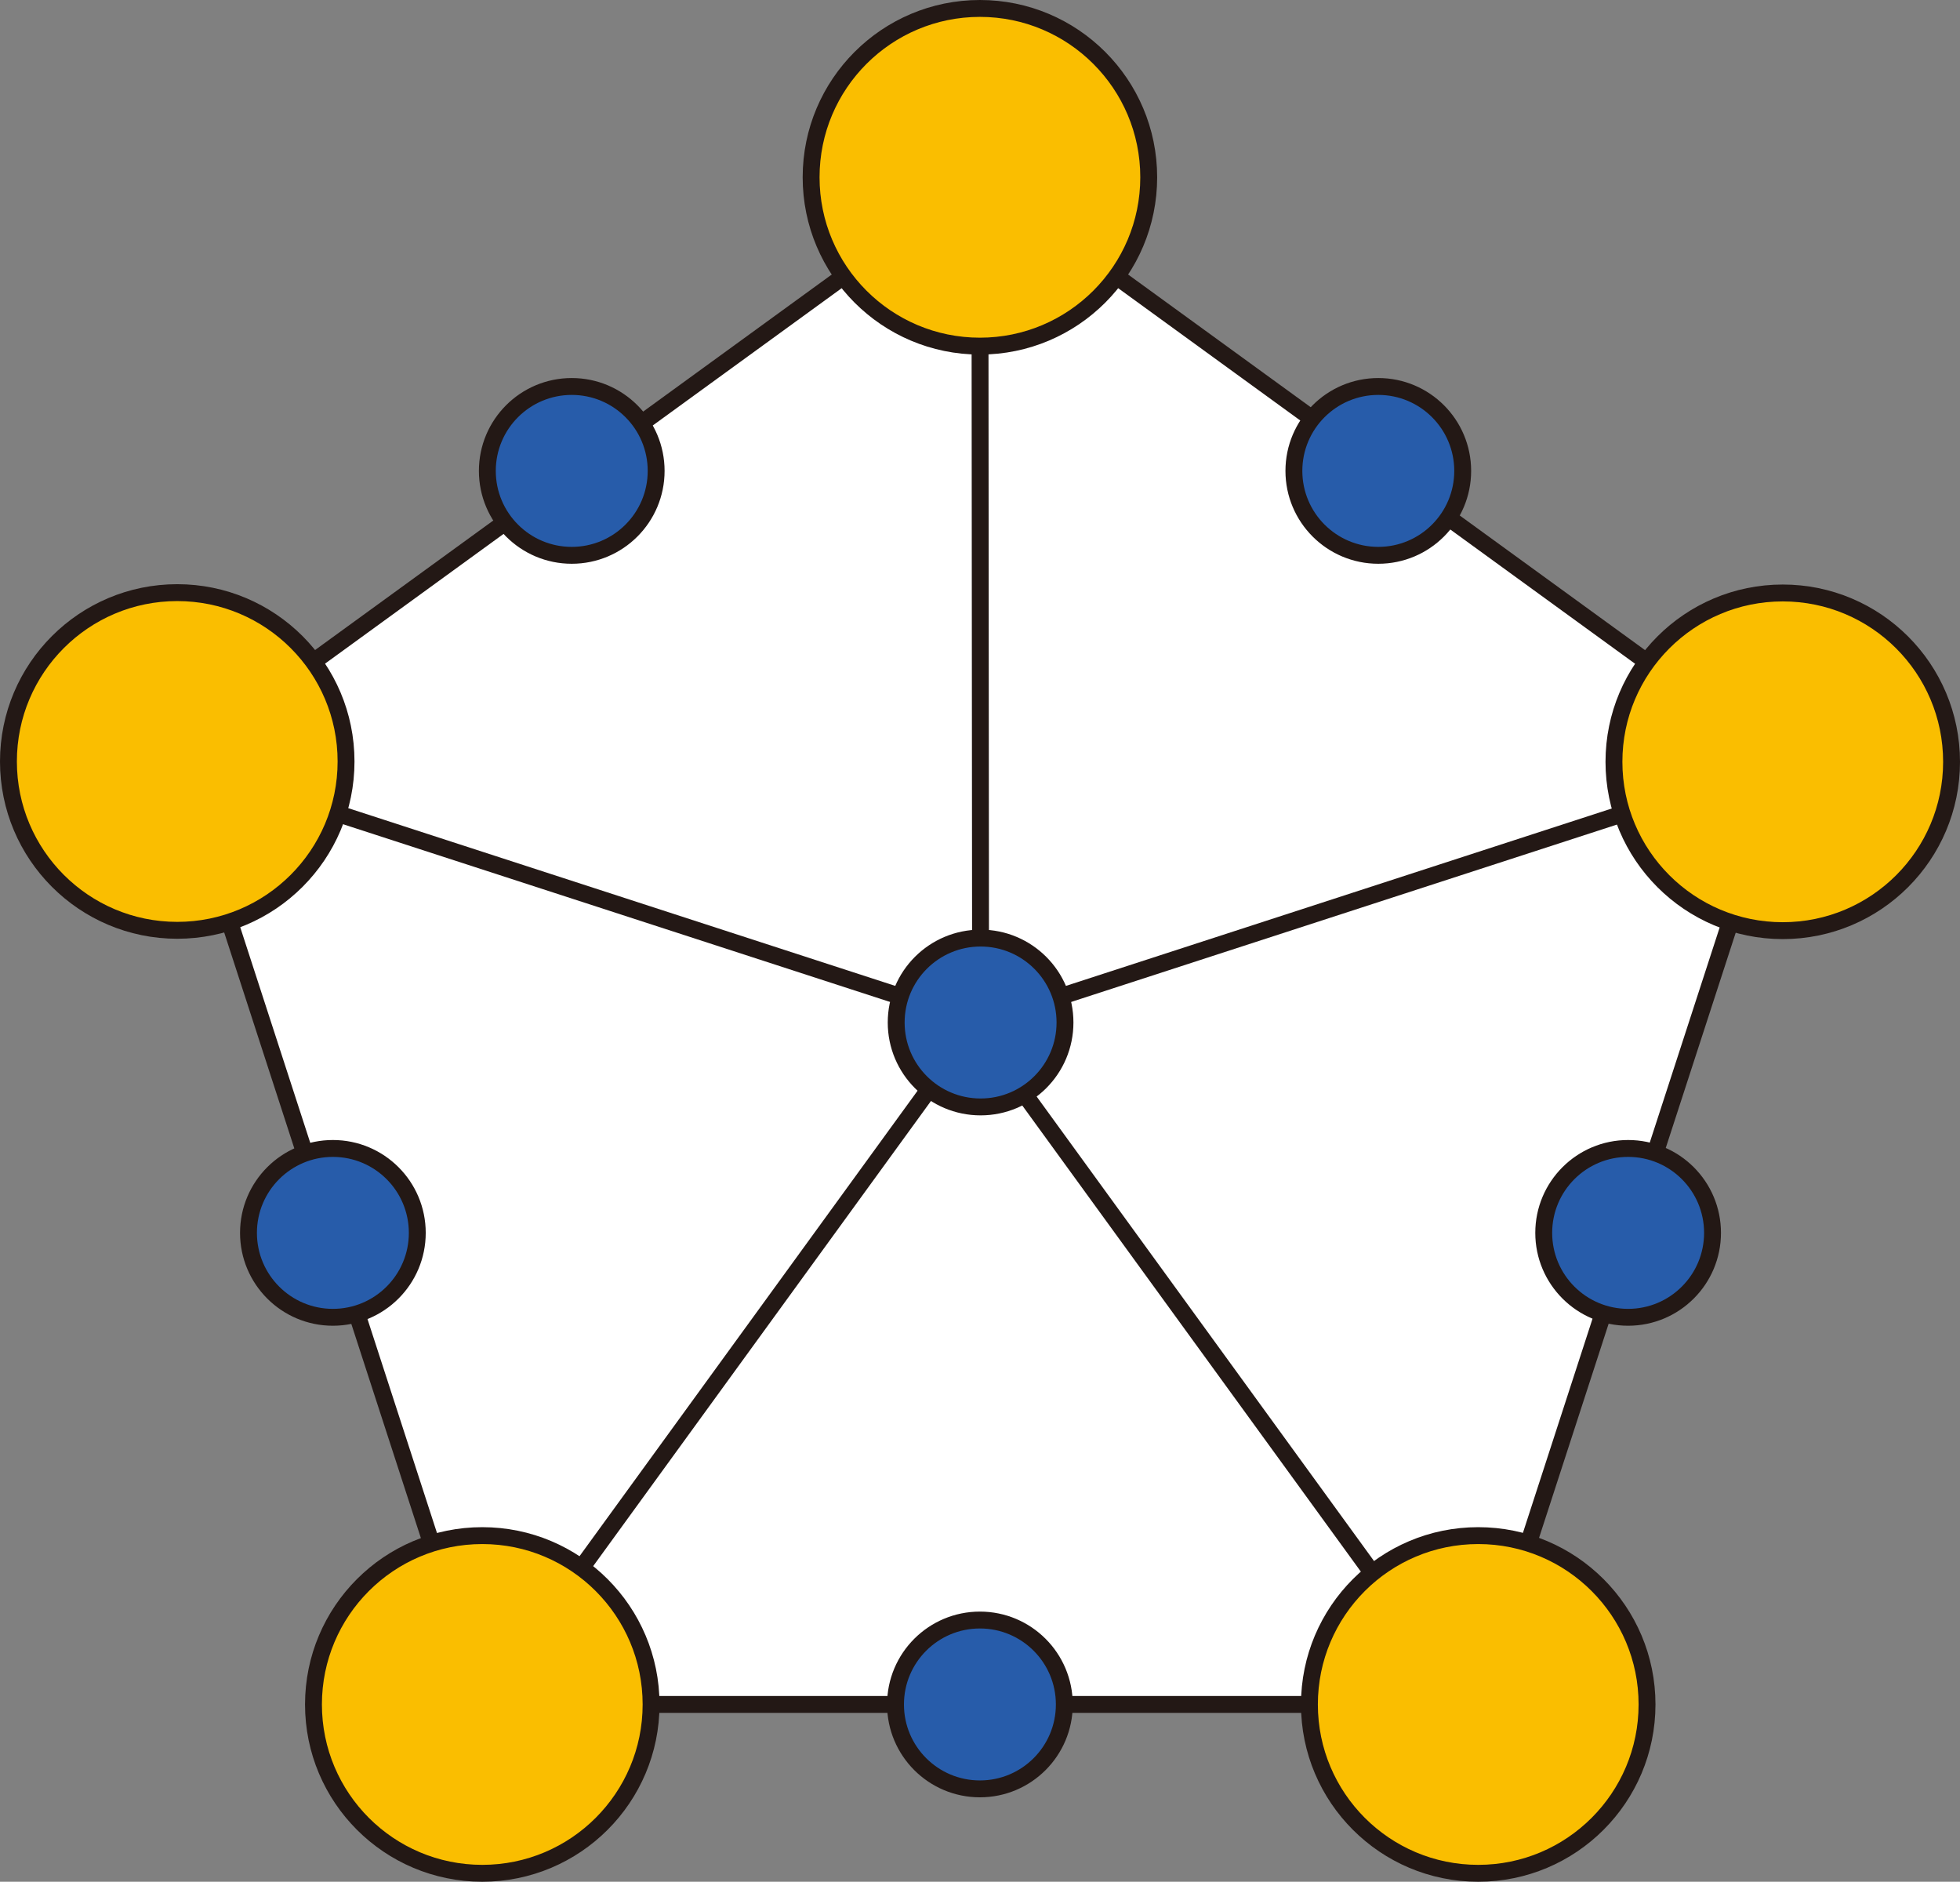
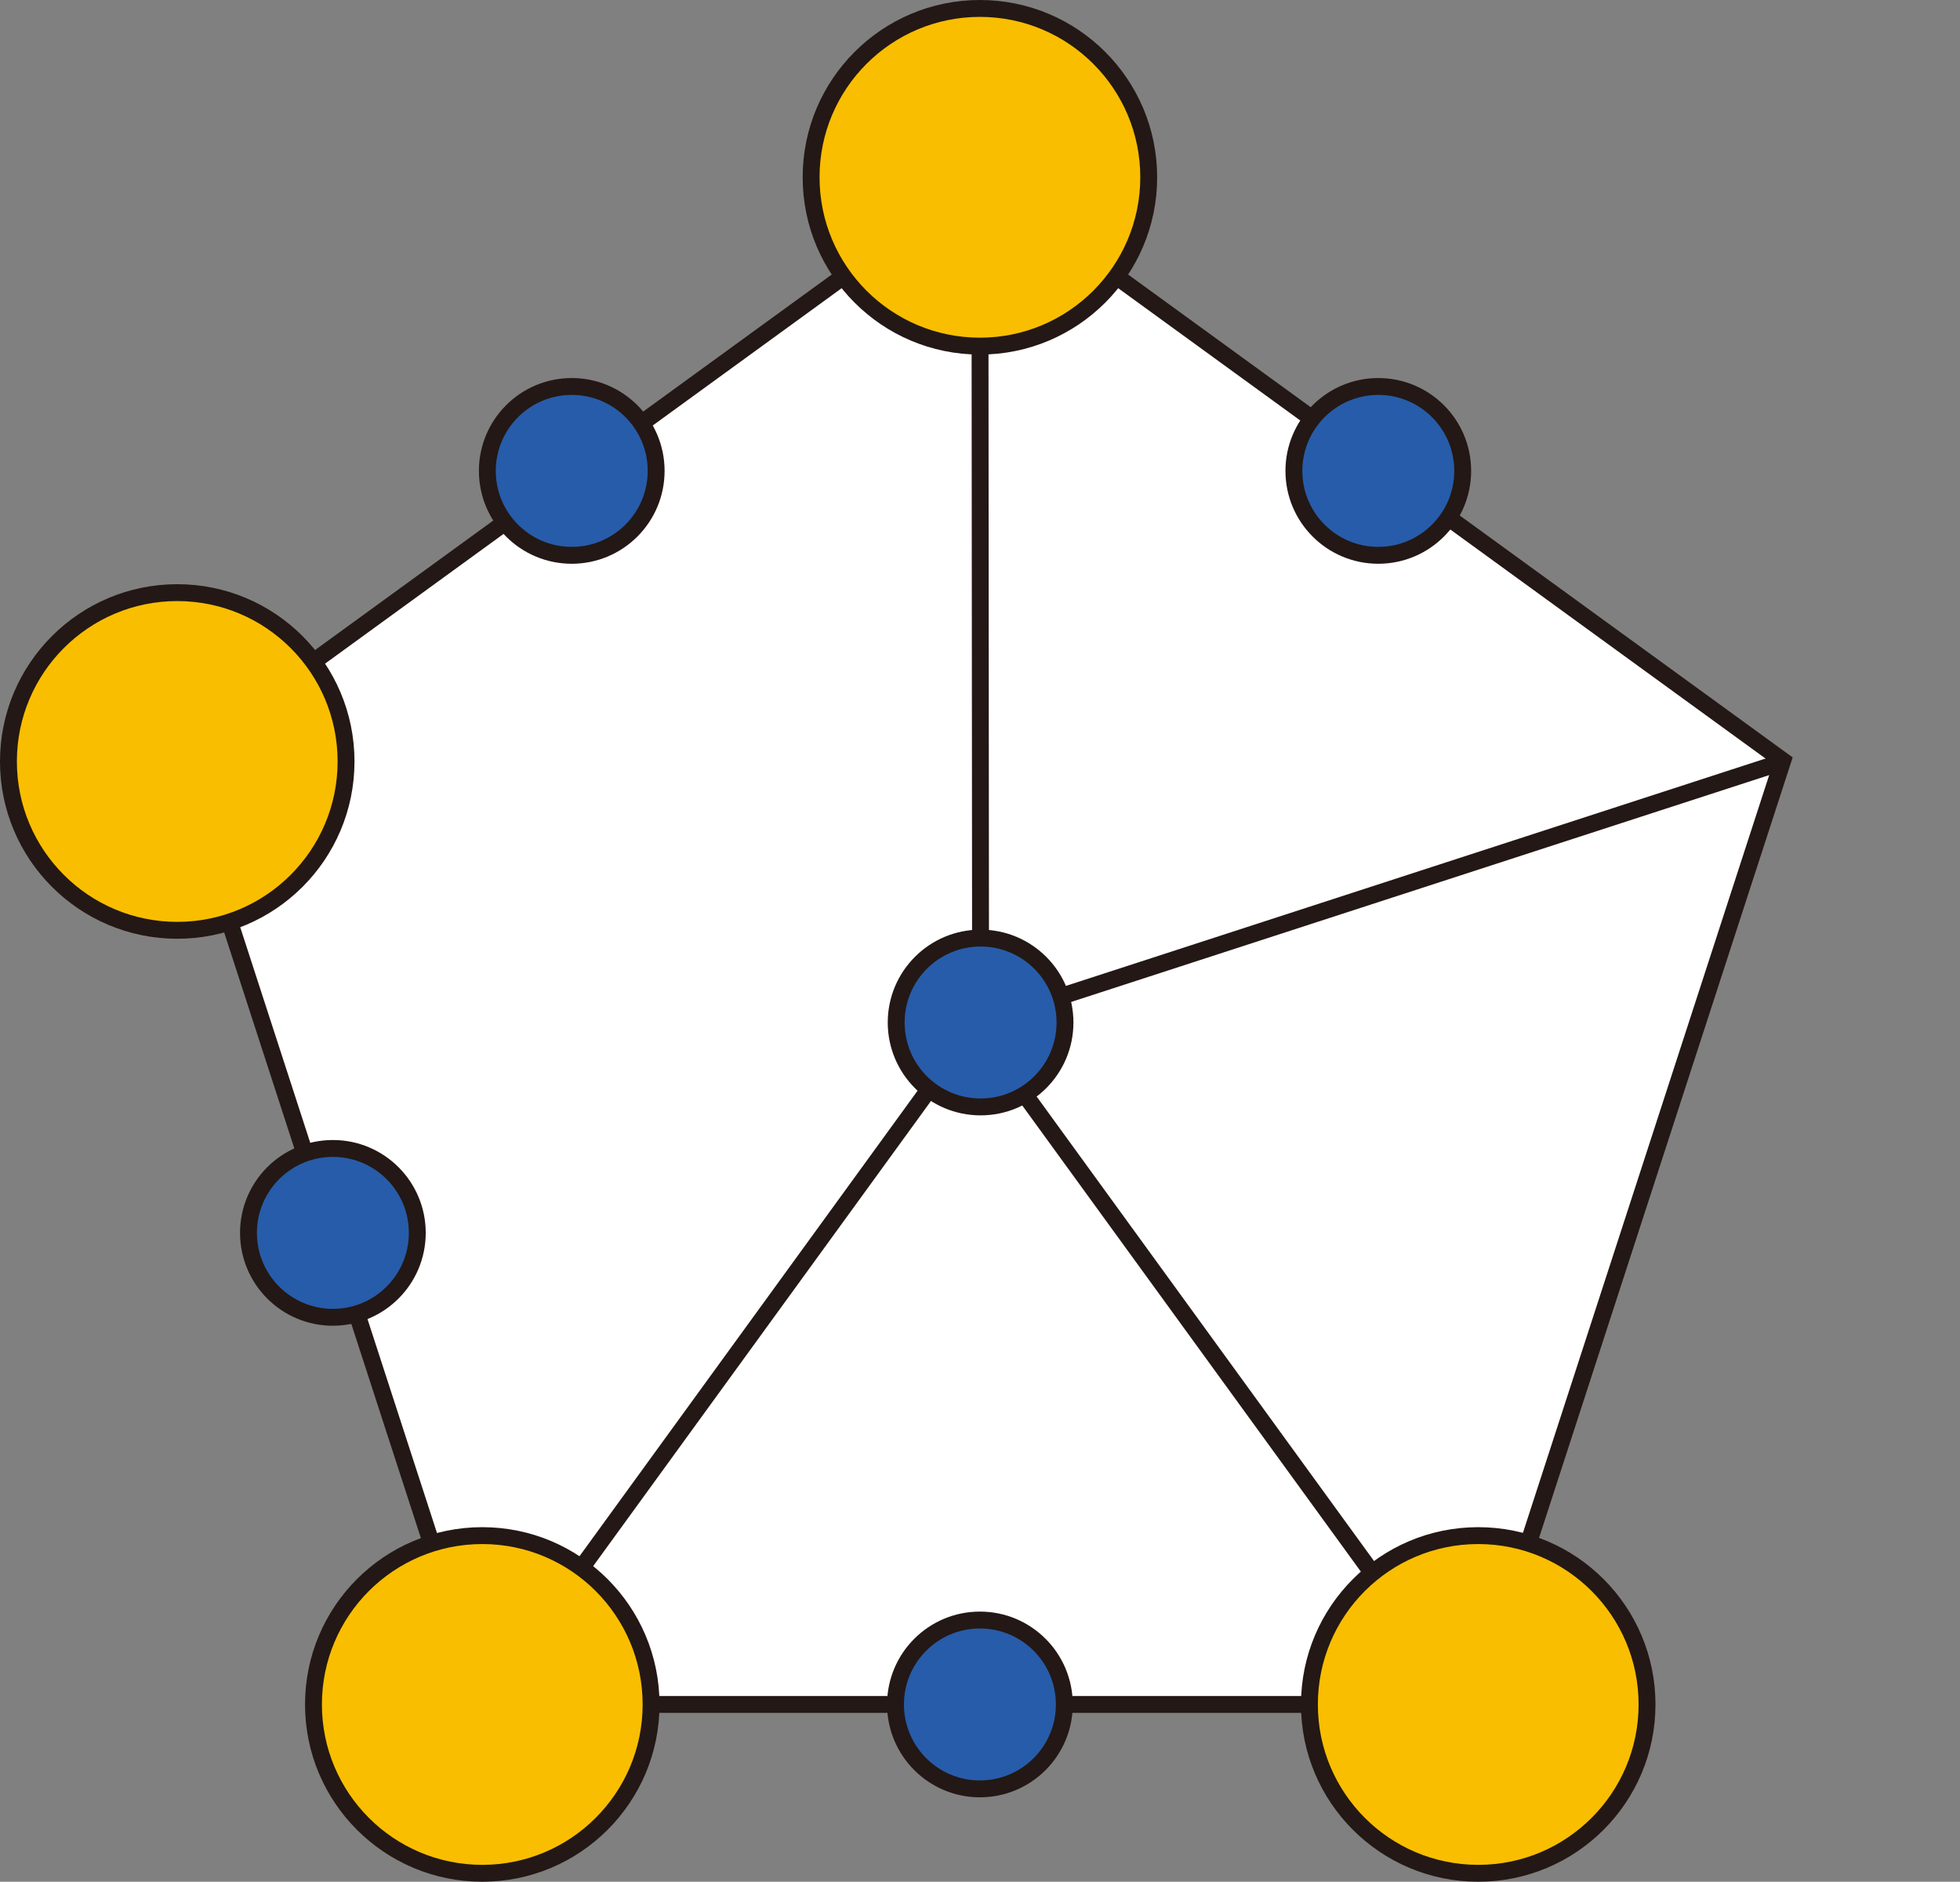
<svg xmlns="http://www.w3.org/2000/svg" viewBox="0 0 116.11 111.45">
  <rect x="0" y="0" width="116.11" height="111.45" fill="#808080" stroke="none" />
  <defs>
    <style>.cls-1{fill:#fff;}.cls-1,.cls-2,.cls-3,.cls-4{stroke:#231815;stroke-miterlimit:10;}.cls-2{fill:none;}.cls-3{fill:#fabe00;}.cls-4{fill:#275caa;}</style>
  </defs>
  <title>资源 35</title>
  <g id="图层_2" data-name="图层 2">
    <g id="图层_1-2" data-name="图层 1">
      <polygon class="cls-1" points="58.05 10.5 10.5 45.05 28.66 100.95 87.44 100.95 105.61 45.05 58.05 10.5" />
      <line class="cls-2" x1="58.09" y1="60.56" x2="58.05" y2="10.5" />
      <line class="cls-2" x1="105.67" y1="45.1" x2="58.09" y2="60.56" />
      <line class="cls-2" x1="57.97" y1="61.06" x2="86.95" y2="100.95" />
      <line class="cls-2" x1="28.57" y1="100.95" x2="58.2" y2="60.16" />
-       <line class="cls-2" x1="58.09" y1="60.56" x2="10.5" y2="45.1" />
      <circle class="cls-3" cx="58.05" cy="10.5" r="10" />
-       <circle class="cls-3" cx="105.61" cy="45.12" r="10" />
      <circle class="cls-3" cx="28.57" cy="100.95" r="10" />
      <circle class="cls-3" cx="87.57" cy="100.95" r="10" />
      <circle class="cls-3" cx="10.5" cy="45.1" r="10" />
      <circle class="cls-4" cx="58.09" cy="60.56" r="5" />
      <circle class="cls-4" cx="33.87" cy="27.89" r="5" />
      <circle class="cls-4" cx="19.72" cy="73.02" r="5" />
      <circle class="cls-4" cx="58.05" cy="100.95" r="5" />
-       <circle class="cls-4" cx="96.45" cy="73.02" r="5" />
      <circle class="cls-4" cx="81.65" cy="27.89" r="5" />
    </g>
  </g>
</svg>